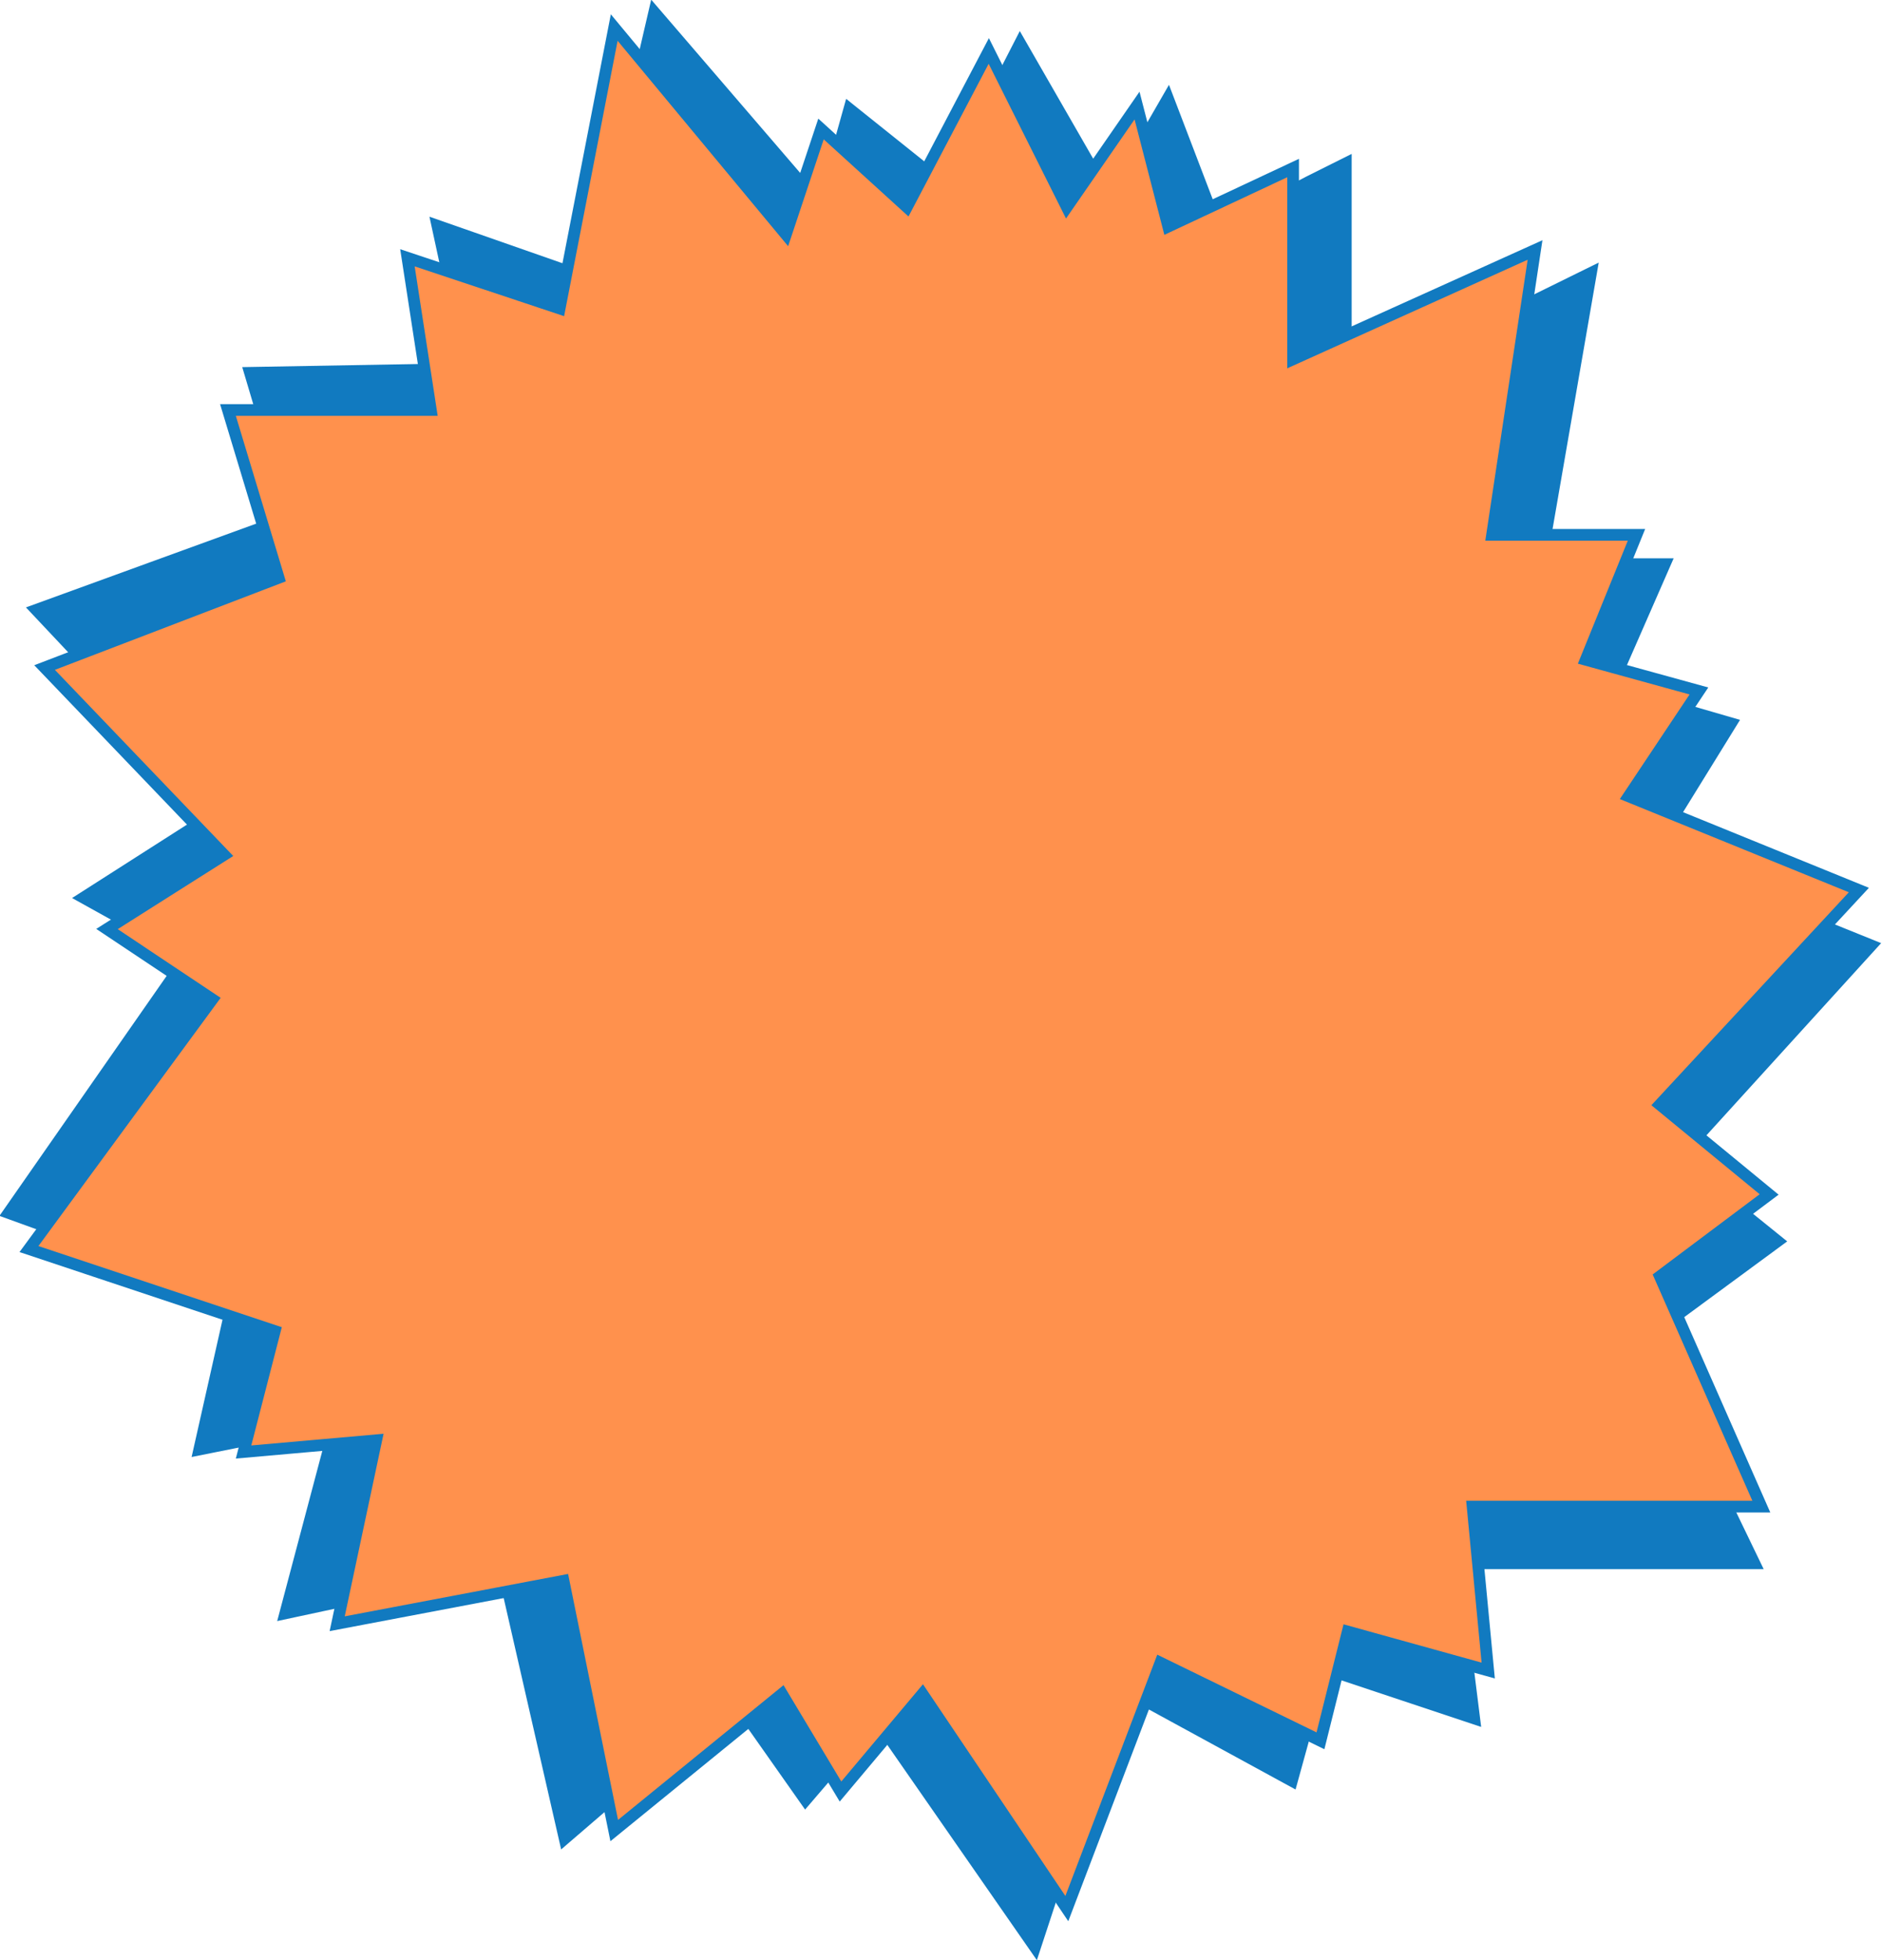
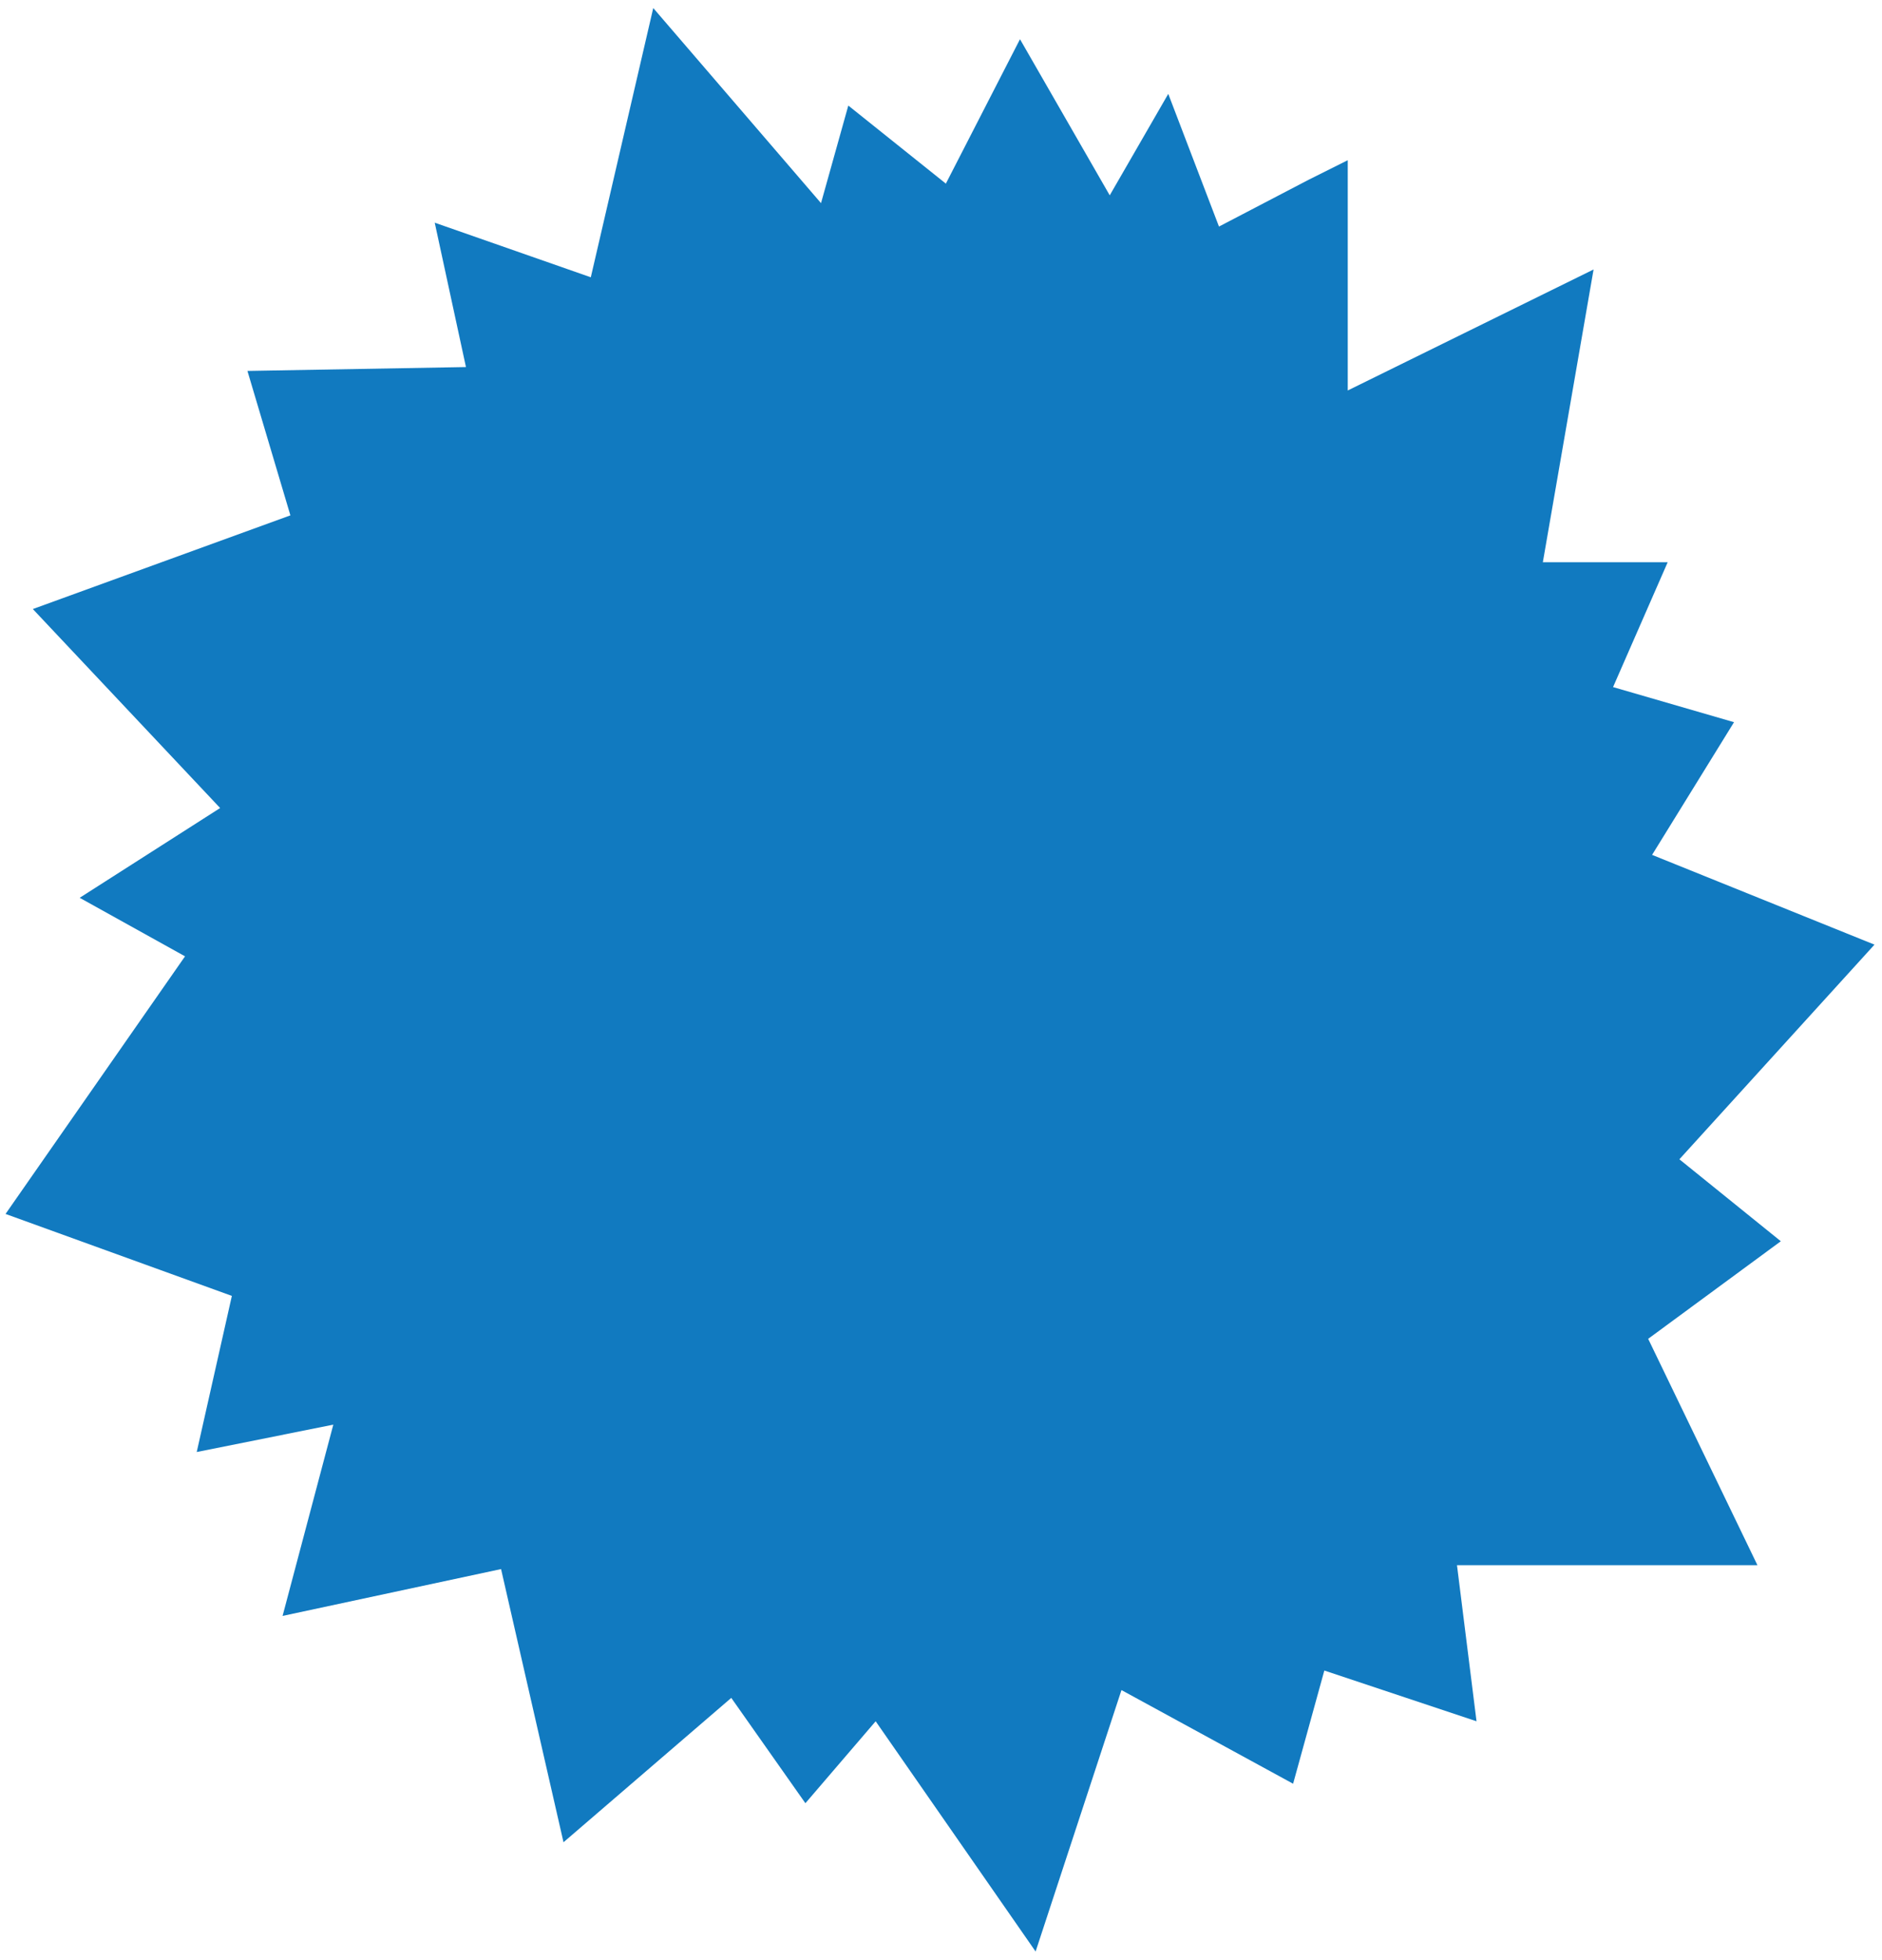
<svg xmlns="http://www.w3.org/2000/svg" fill="#117ac0" height="173.6" preserveAspectRatio="xMidYMid meet" version="1" viewBox="1.2 0.3 166.7 173.6" width="166.7" zoomAndPan="magnify">
  <g>
    <g id="change1_1">
      <path d="M 117.121 16.215 L 120.578 14.488 L 120.578 34.879 L 142.352 24.164 L 137.859 50.086 L 148.918 50.086 L 144.078 61.145 L 154.793 64.254 L 147.535 76.004 L 167.234 83.953 L 149.953 102.961 L 158.938 110.219 L 147.188 118.859 L 156.867 138.906 L 130.254 138.906 L 131.984 152.727 L 118.504 148.234 L 115.738 158.258 L 100.535 149.965 L 92.93 173.117 L 78.762 152.727 L 72.539 159.984 L 65.973 150.656 L 51.113 163.441 L 45.582 139.25 L 26.23 143.398 L 30.723 126.461 L 18.625 128.883 L 21.738 115.059 L 1.691 107.801 L 17.59 84.988 L 8.258 79.805 L 20.699 71.855 L 4.109 54.234 L 26.922 45.938 L 23.117 33.148 L 42.473 32.805 L 39.707 20.02 L 53.531 24.855 L 59.062 1.012 L 73.922 18.289 L 76.34 9.648 L 84.98 16.562 L 91.547 3.773 L 99.496 17.598 L 104.68 8.613 L 109.172 20.363 L 117.121 16.215" />
    </g>
-     <path d="M 1171.211 1577.852 L 1205.781 1595.117 L 1205.781 1391.211 L 1423.516 1498.359 L 1378.594 1239.141 L 1489.18 1239.141 L 1440.781 1128.555 L 1547.93 1097.461 L 1475.352 979.961 L 1672.344 900.469 L 1499.531 710.391 L 1589.375 637.812 L 1471.875 551.406 L 1568.672 350.938 L 1302.539 350.938 L 1319.844 212.734 L 1185.039 257.656 L 1157.383 157.422 L 1005.352 240.352 L 929.297 8.828 L 787.617 212.734 L 725.391 140.156 L 659.727 233.438 L 511.133 105.586 L 455.82 347.5 L 262.305 306.016 L 307.227 475.391 L 186.25 451.172 L 217.383 589.414 L 16.914 661.992 L 175.898 890.117 L 82.578 941.953 L 206.992 1021.445 L 41.094 1197.656 L 269.219 1280.625 L 231.172 1408.516 L 424.727 1411.953 L 397.07 1539.805 L 535.312 1491.445 L 590.625 1729.883 L 739.219 1557.109 L 763.398 1643.516 L 849.805 1574.375 L 915.469 1702.266 L 994.961 1564.023 L 1046.797 1653.867 L 1091.719 1536.367 Z M 1171.211 1577.852" fill="none" stroke="#117ac0" stroke-width="6.912" transform="matrix(.1 0 0 -.1 0 174)" />
    <g id="change2_1">
-       <path d="M 55.605 2.738 L 70.812 21.055 L 73.922 11.723 L 81.523 18.637 L 88.781 4.812 L 95.695 18.637 L 101.914 9.648 L 104.68 20.363 L 115.738 15.18 L 115.738 32.113 L 137.168 22.438 L 133.363 47.664 L 146.152 47.664 L 141.66 58.727 L 151.684 61.488 L 145.461 70.82 L 165.852 79.117 L 148.227 98.121 L 157.902 106.074 L 148.227 113.328 L 157.211 133.719 L 131.637 133.719 L 133.02 148.234 L 120.578 144.781 L 118.16 154.457 L 103.988 147.543 L 95.695 169.316 L 82.906 150.309 L 75.648 158.949 L 70.465 150.309 L 55.605 162.406 L 51.113 140.285 L 31.066 144.09 L 34.523 127.844 L 22.773 128.883 L 25.539 118.168 L 3.766 110.91 L 20.008 88.793 L 10.676 82.57 L 21.047 76.004 L 5.148 59.414 L 25.883 51.469 L 21.391 36.605 L 39.363 36.605 L 37.289 23.129 L 50.77 27.621 L 55.605 2.738" fill="#ff914d" />
-     </g>
-     <path d="M 556.055 1712.617 L 708.125 1529.453 L 739.219 1622.773 L 815.234 1553.633 L 887.812 1691.875 L 956.953 1553.633 L 1019.141 1643.516 L 1046.797 1536.367 L 1157.383 1588.203 L 1157.383 1418.867 L 1371.68 1515.625 L 1333.633 1263.359 L 1461.523 1263.359 L 1416.602 1152.734 L 1516.836 1125.117 L 1454.609 1031.797 L 1658.516 948.828 L 1482.266 758.789 L 1579.023 679.258 L 1482.266 606.719 L 1572.109 402.812 L 1316.367 402.812 L 1330.195 257.656 L 1205.781 292.188 L 1181.602 195.43 L 1039.883 264.57 L 956.953 46.836 L 829.062 236.914 L 756.484 150.508 L 704.648 236.914 L 556.055 115.938 L 511.133 337.148 L 310.664 299.102 L 345.234 461.562 L 227.734 451.172 L 255.391 558.32 L 37.656 630.898 L 200.078 852.07 L 106.758 914.297 L 210.469 979.961 L 51.484 1145.859 L 258.828 1225.312 L 213.906 1373.945 L 393.633 1373.945 L 372.891 1508.711 L 507.695 1463.789 Z M 556.055 1712.617" fill="none" stroke="#117ac0" stroke-width="10.362" transform="matrix(.1 0 0 -.1 0 174)" />
+       </g>
  </g>
</svg>